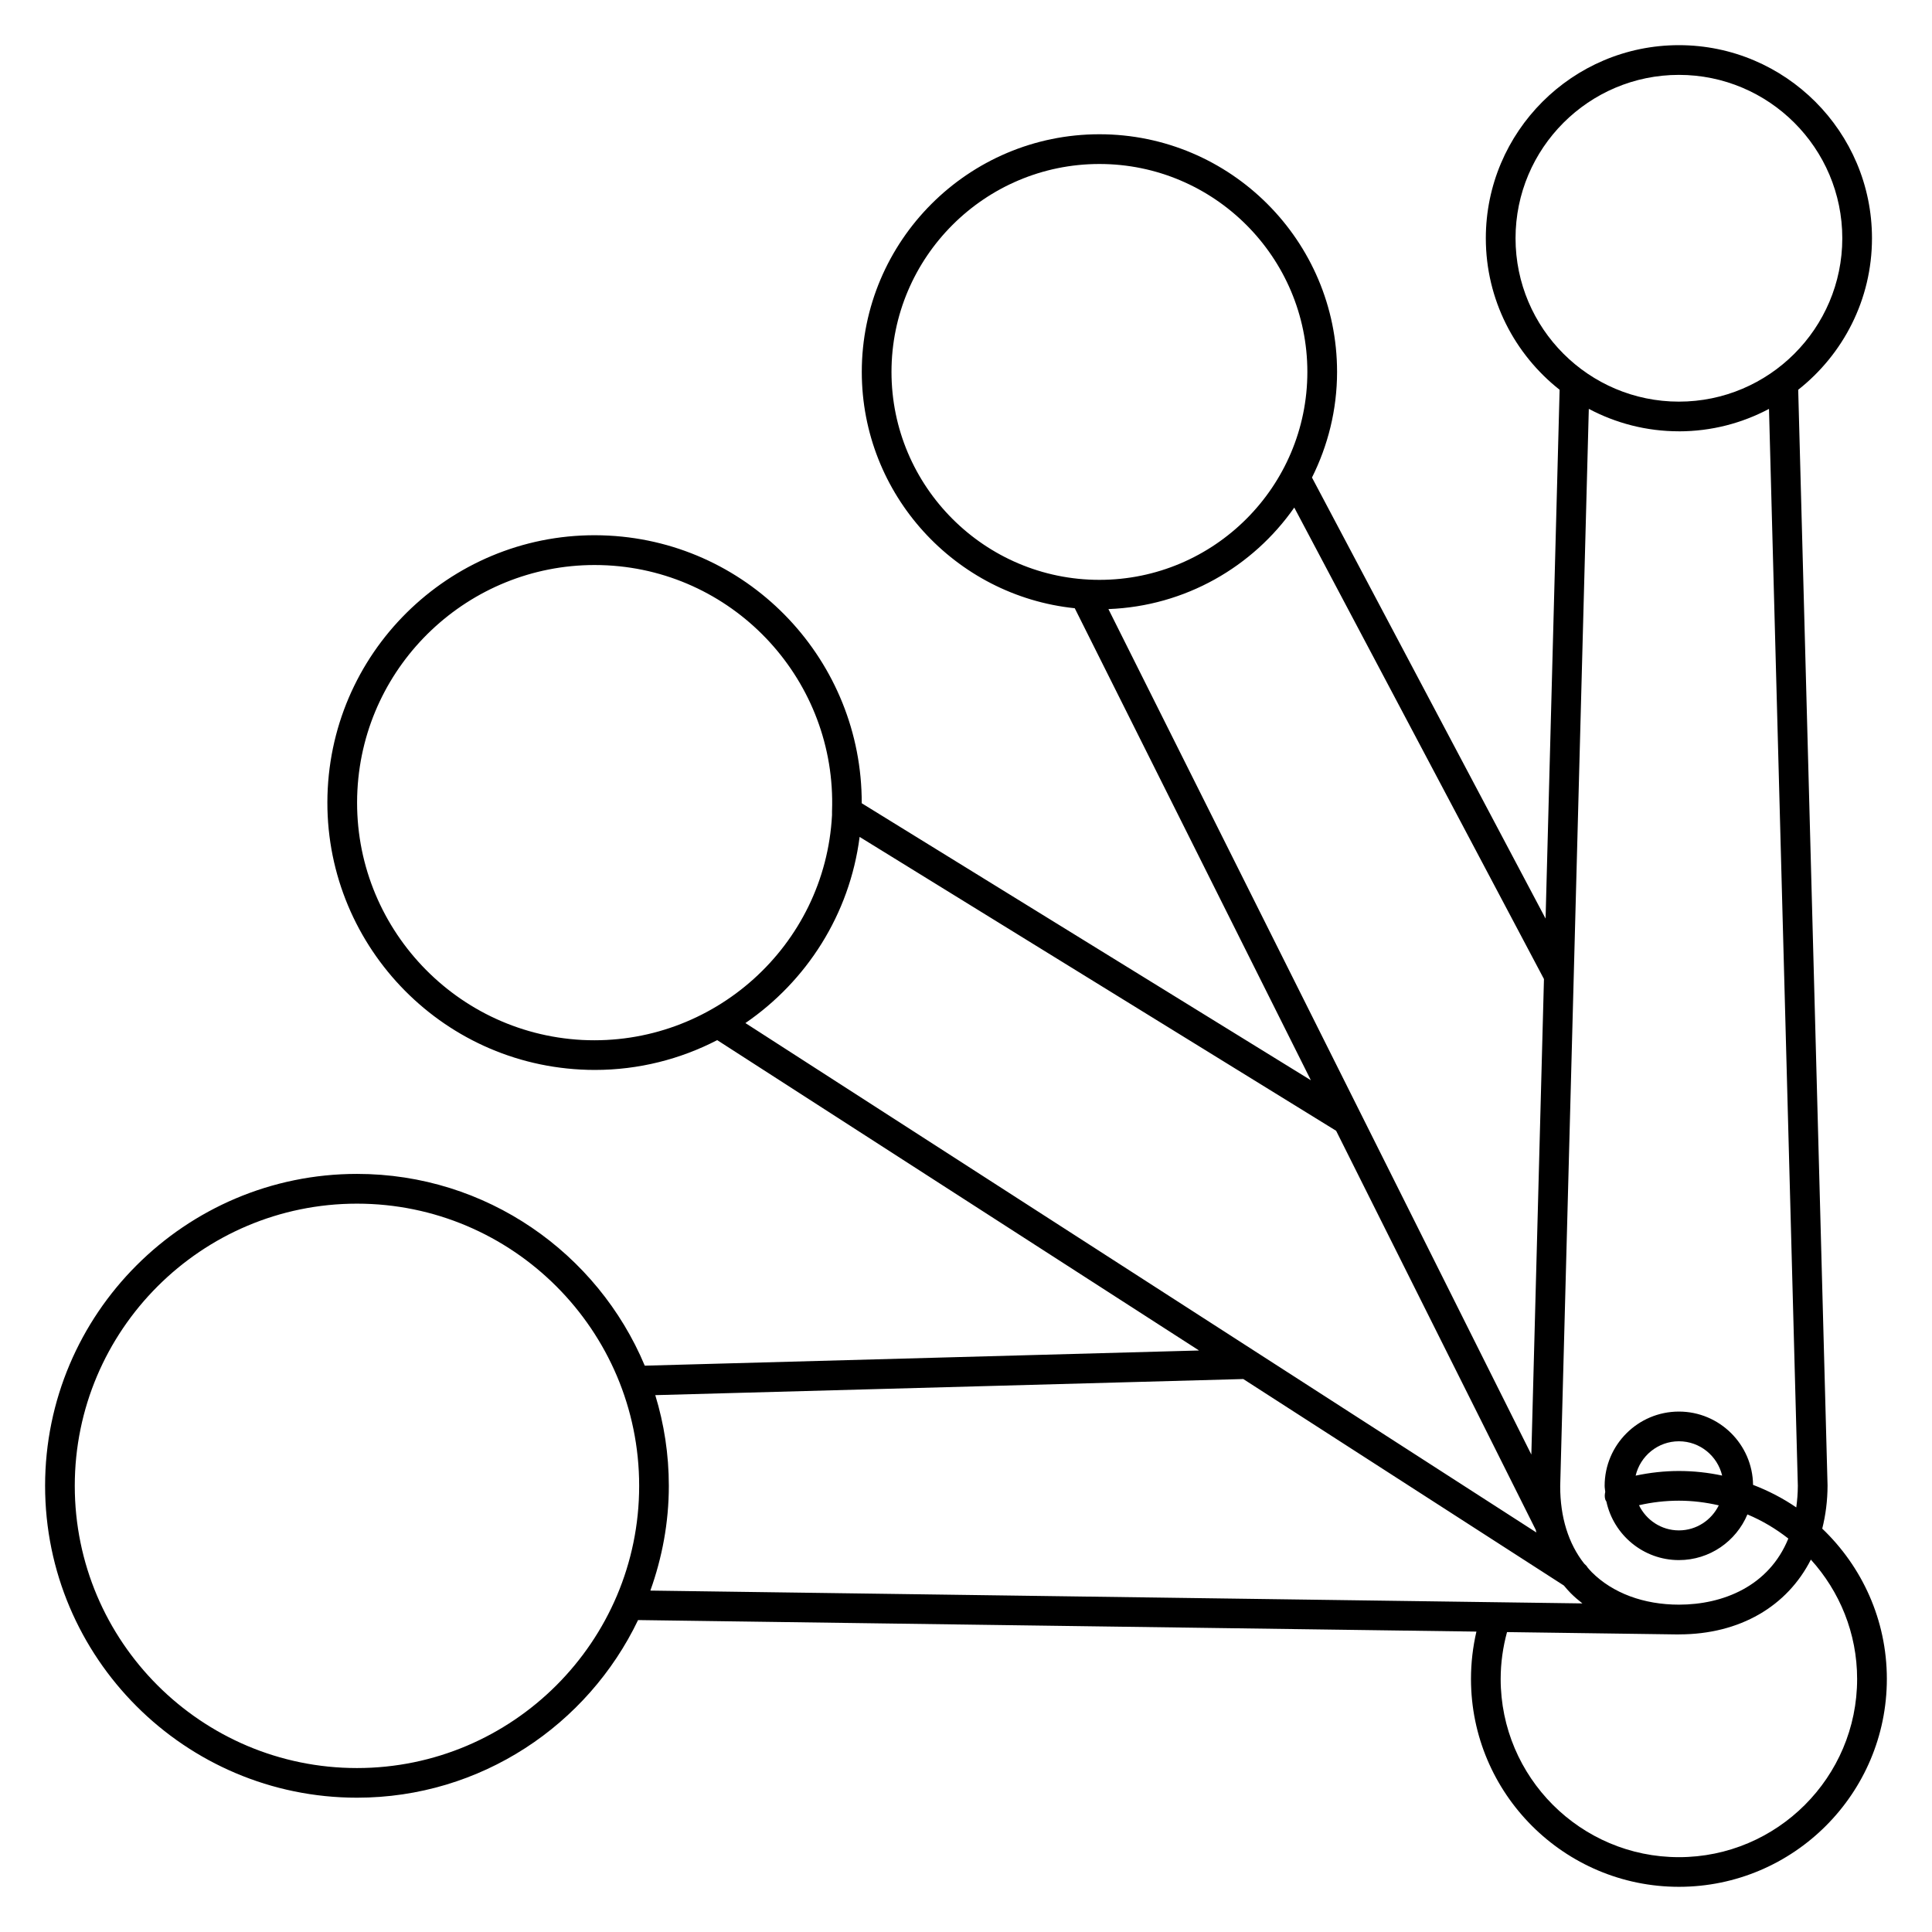
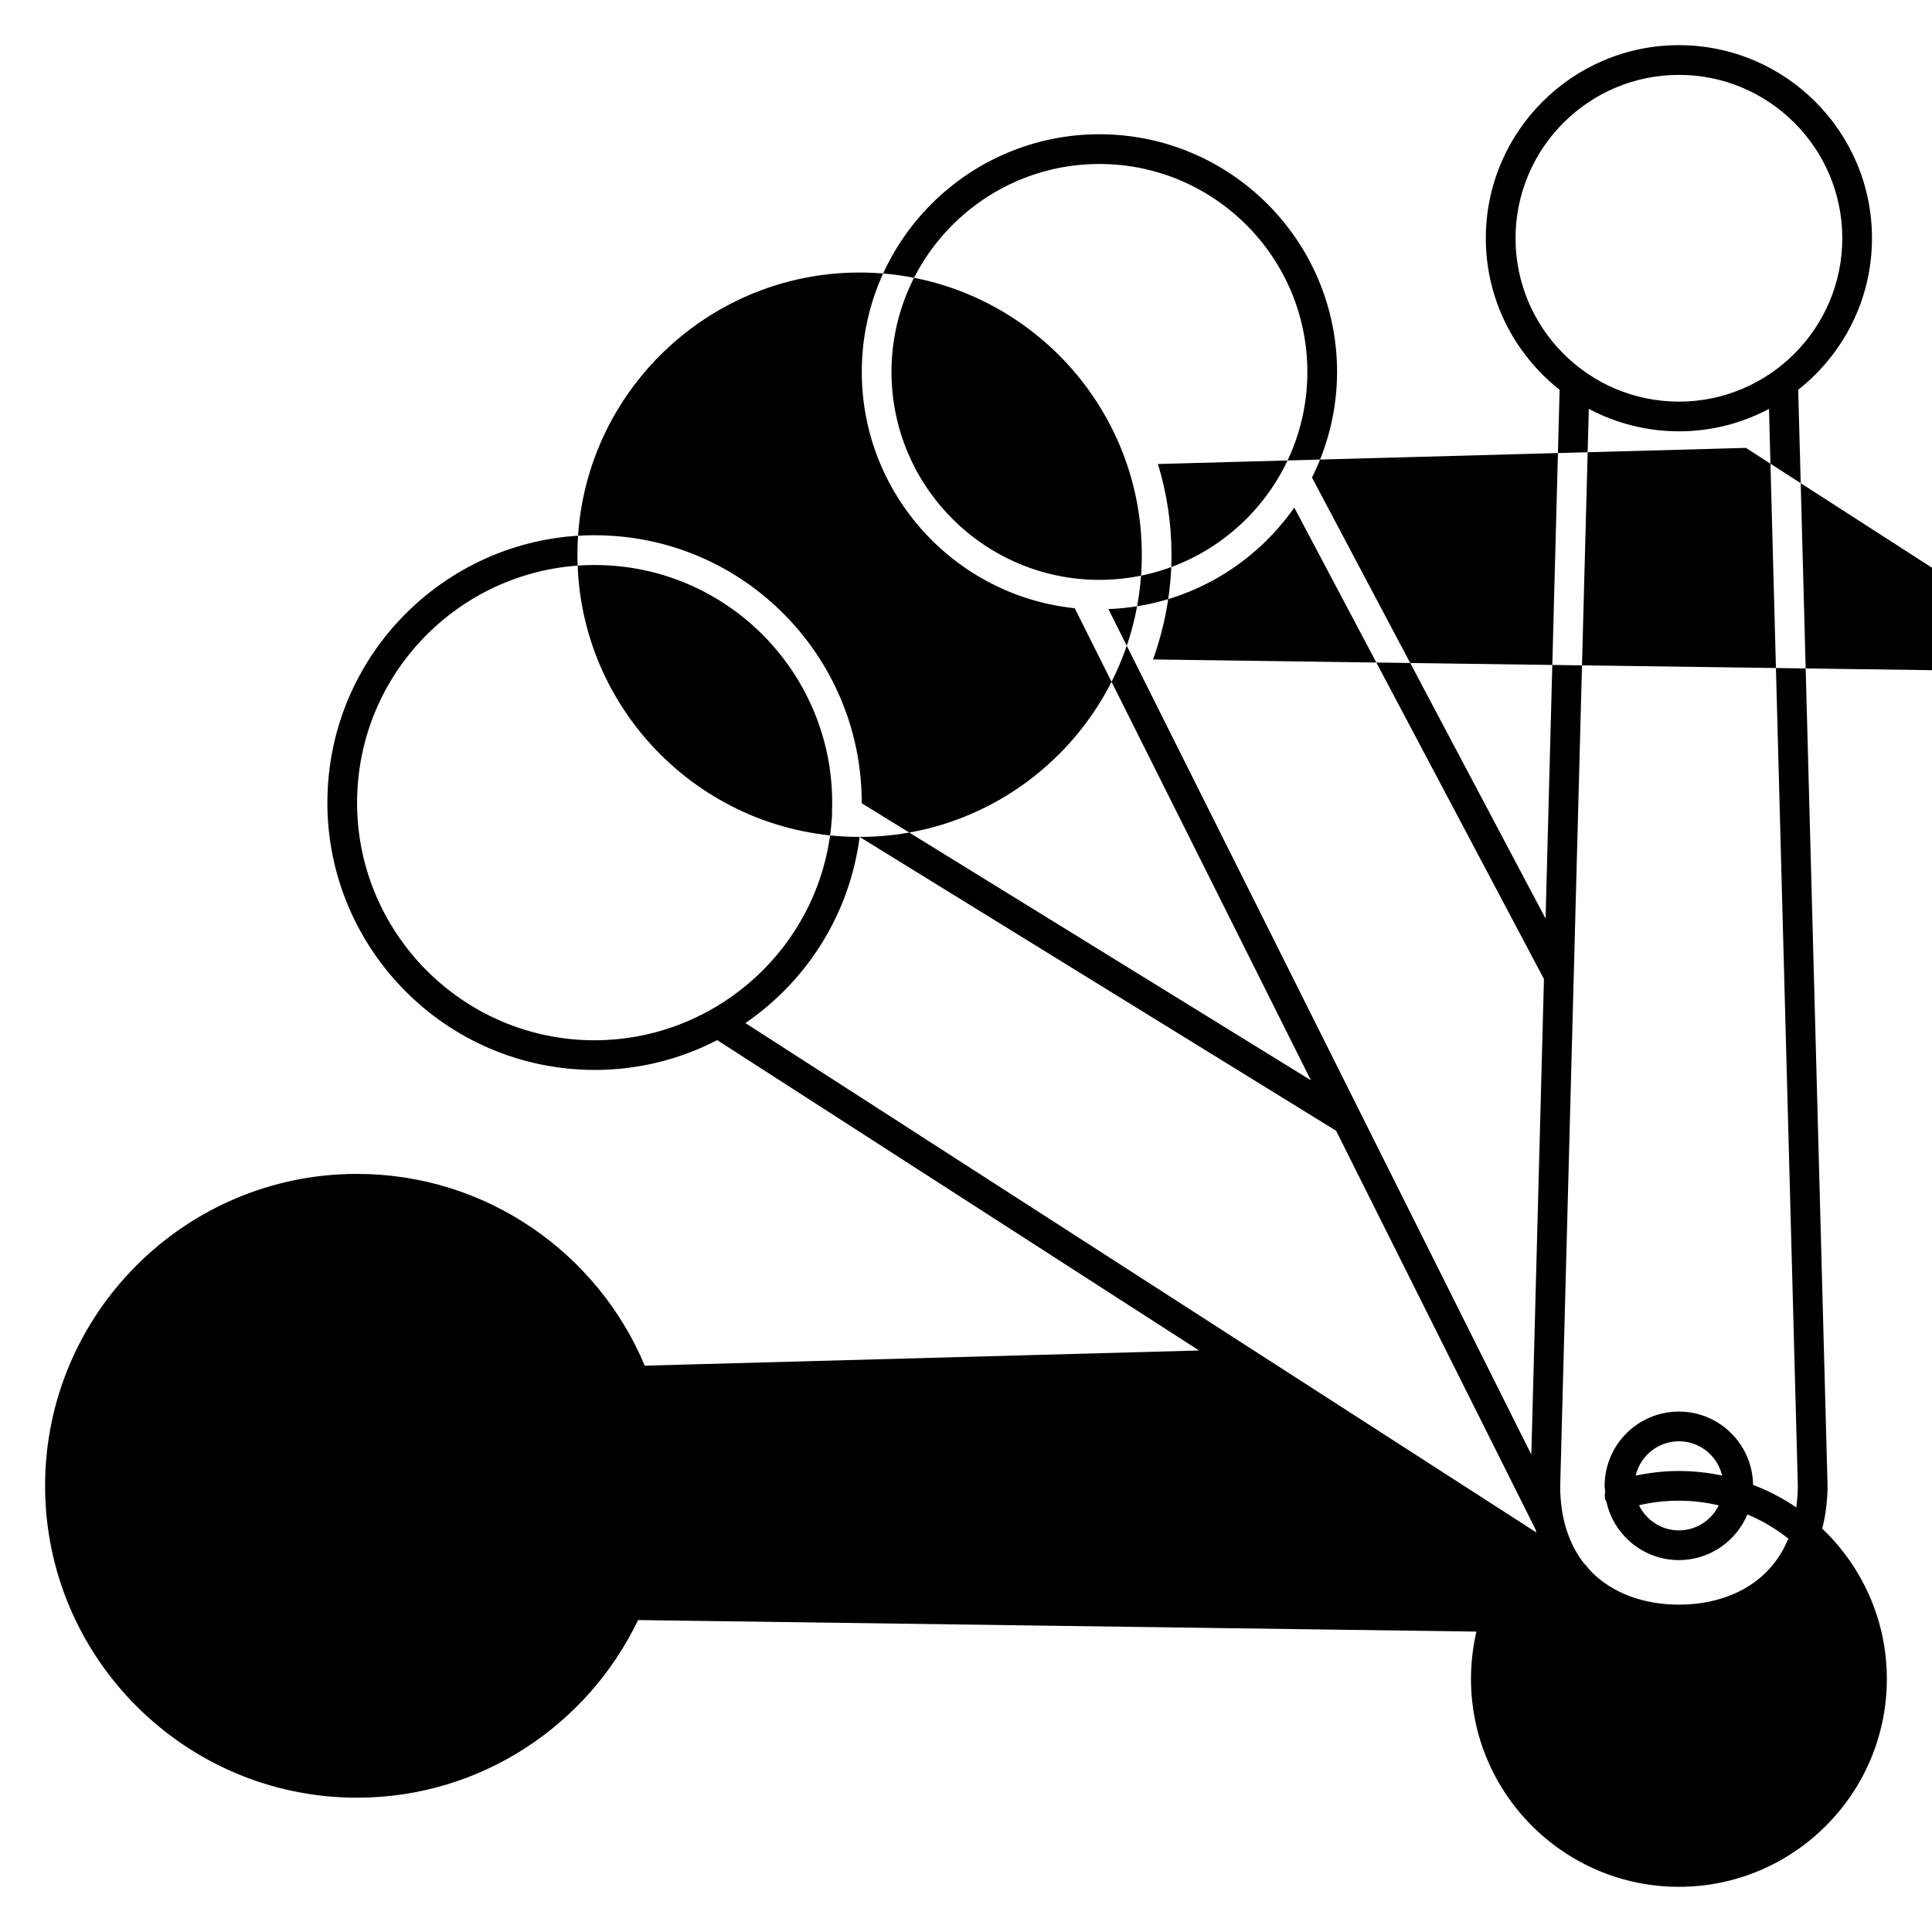
<svg xmlns="http://www.w3.org/2000/svg" fill="#000000" width="800px" height="800px" version="1.1" viewBox="144 144 512 512">
-   <path d="m626.91 549.11c0.898-3.566 1.402-7.379 1.41-11.449l-7.777-290.37c11.887-9.379 19.551-23.875 19.551-40.156 0-28.215-22.953-51.168-51.168-51.168-28.211 0-51.168 22.957-51.168 51.168 0 16.281 7.668 30.777 19.555 40.156l-3.719 140.14-61.906-116.88c4.215-8.445 6.648-17.934 6.648-27.996 0-34.723-28.254-62.977-62.977-62.977s-62.977 28.254-62.977 62.977c0 32.516 24.777 59.355 56.438 62.633l62.574 125.09-119.03-73.41c0.105-37.465-29.219-68.934-67.035-70.926-39.027-2.07-72.418 28.016-74.473 67.027-2.055 39.012 28.016 72.418 67.027 74.473 1.262 0.07 2.516 0.102 3.766 0.102 11.621 0 22.664-2.852 32.418-7.898l127.69 82.246-146.89 4.023c-12.492-29.816-41.965-50.82-76.262-50.82-45.578 0-82.656 37.078-82.656 82.656 0 45.578 37.078 82.656 82.656 82.656 32.828 0 61.156-19.281 74.488-47.074l222.17 3.055c-0.945 4.09-1.438 8.285-1.438 12.531 0 30.387 24.719 55.105 55.105 55.105 30.387 0 55.105-24.719 55.105-55.105-0.004-15.66-6.602-29.777-17.125-39.82zm-81.277-341.97c0-23.871 19.426-43.297 43.297-43.297 23.871 0 43.297 19.426 43.297 43.297 0 23.871-19.426 43.297-43.297 43.297-23.875 0-43.297-19.426-43.297-43.297zm43.293 51.168c8.625 0 16.742-2.164 23.875-5.949l7.644 285.39c-0.004 2.039-0.172 3.922-0.414 5.731-3.539-2.43-7.387-4.418-11.453-5.977-0.133-10.723-8.887-19.422-19.652-19.422-10.852 0-19.68 8.828-19.68 19.68 0 0.551 0.117 1.066 0.16 1.605-0.152 0.668-0.199 1.371 0.027 2.07 0.059 0.184 0.191 0.32 0.277 0.492 1.922 8.852 9.797 15.512 19.215 15.512 8.168 0 15.18-5.004 18.156-12.102 3.918 1.637 7.547 3.812 10.844 6.391-5.133 12.652-17.348 17.52-28.969 17.52-9.367 0-17.586-3.062-23.145-8.629-0.383-0.383-0.719-0.809-1.078-1.211-0.223-0.391-0.535-0.719-0.898-1.02-4.188-5.305-6.379-12.355-6.367-20.527l7.582-285.51c7.137 3.785 15.254 5.949 23.875 5.949zm0 275.52c-3.883 0-7.711 0.438-11.465 1.23 1.23-5.207 5.891-9.105 11.465-9.105s10.227 3.891 11.461 9.09c-3.699-0.789-7.527-1.215-11.461-1.215zm10.566 9.105c-1.926 3.914-5.918 6.637-10.566 6.637-4.66 0-8.664-2.734-10.578-6.668 3.453-0.793 6.996-1.203 10.578-1.203 3.637 0 7.164 0.453 10.566 1.234zm-46.328-139.48-3.344 126.02-112.08-224.06c20.371-0.766 38.289-11.207 49.254-26.902zm-172.91-160.89c0-30.387 24.719-55.105 55.105-55.105s55.105 24.719 55.105 55.105c0 30.387-24.719 55.105-55.105 55.105s-55.105-24.719-55.105-55.105zm-81.953 177.04c-34.68-1.824-61.406-31.52-59.582-66.195 1.766-33.559 29.625-59.672 62.852-59.672 1.109 0 2.227 0.031 3.344 0.086 34.309 1.801 60.793 30.902 59.582 65.102 0 0.008-0.004 0.016-0.004 0.023-0.008 0.246-0.004 0.5 0 1.074-1.824 34.676-31.559 61.32-66.191 59.582zm73.508-53.812 126.28 77.879 52.902 105.76c0.059 0.227 0.098 0.465 0.16 0.691l-209.61-135c16.191-11.098 27.617-28.734 30.266-49.324zm-133.21 246.76c-41.238 0-74.785-33.547-74.785-74.785 0-41.238 33.547-74.785 74.785-74.785 41.238 0 74.785 33.547 74.785 74.785 0 41.238-33.551 74.785-74.785 74.785zm79.062-98.824 155.82-4.269 84.961 54.723c0.582 0.684 1.16 1.375 1.797 2.012 0.977 0.977 2.023 1.879 3.113 2.727l-247-3.398c3.113-8.691 4.894-18.008 4.894-27.754 0.004-8.359-1.266-16.43-3.59-24.039zm271.26 122.44c-26.043 0-47.23-21.188-47.23-47.23 0-4.227 0.59-8.387 1.684-12.418l45.473 0.625h0.055c0.031 0 0.055-0.016 0.082-0.016 16.141-0.012 28.652-7.477 34.914-19.816 7.59 8.383 12.258 19.457 12.258 31.629 0 26.039-21.188 47.227-47.234 47.227z" />
+   <path d="m626.91 549.11c0.898-3.566 1.402-7.379 1.41-11.449l-7.777-290.37c11.887-9.379 19.551-23.875 19.551-40.156 0-28.215-22.953-51.168-51.168-51.168-28.211 0-51.168 22.957-51.168 51.168 0 16.281 7.668 30.777 19.555 40.156l-3.719 140.14-61.906-116.88c4.215-8.445 6.648-17.934 6.648-27.996 0-34.723-28.254-62.977-62.977-62.977s-62.977 28.254-62.977 62.977c0 32.516 24.777 59.355 56.438 62.633l62.574 125.09-119.03-73.41c0.105-37.465-29.219-68.934-67.035-70.926-39.027-2.07-72.418 28.016-74.473 67.027-2.055 39.012 28.016 72.418 67.027 74.473 1.262 0.07 2.516 0.102 3.766 0.102 11.621 0 22.664-2.852 32.418-7.898l127.69 82.246-146.89 4.023c-12.492-29.816-41.965-50.82-76.262-50.82-45.578 0-82.656 37.078-82.656 82.656 0 45.578 37.078 82.656 82.656 82.656 32.828 0 61.156-19.281 74.488-47.074l222.17 3.055c-0.945 4.09-1.438 8.285-1.438 12.531 0 30.387 24.719 55.105 55.105 55.105 30.387 0 55.105-24.719 55.105-55.105-0.004-15.66-6.602-29.777-17.125-39.82zm-81.277-341.97c0-23.871 19.426-43.297 43.297-43.297 23.871 0 43.297 19.426 43.297 43.297 0 23.871-19.426 43.297-43.297 43.297-23.875 0-43.297-19.426-43.297-43.297zm43.293 51.168c8.625 0 16.742-2.164 23.875-5.949l7.644 285.39c-0.004 2.039-0.172 3.922-0.414 5.731-3.539-2.43-7.387-4.418-11.453-5.977-0.133-10.723-8.887-19.422-19.652-19.422-10.852 0-19.68 8.828-19.68 19.68 0 0.551 0.117 1.066 0.16 1.605-0.152 0.668-0.199 1.371 0.027 2.07 0.059 0.184 0.191 0.32 0.277 0.492 1.922 8.852 9.797 15.512 19.215 15.512 8.168 0 15.18-5.004 18.156-12.102 3.918 1.637 7.547 3.812 10.844 6.391-5.133 12.652-17.348 17.52-28.969 17.52-9.367 0-17.586-3.062-23.145-8.629-0.383-0.383-0.719-0.809-1.078-1.211-0.223-0.391-0.535-0.719-0.898-1.02-4.188-5.305-6.379-12.355-6.367-20.527l7.582-285.51c7.137 3.785 15.254 5.949 23.875 5.949zm0 275.52c-3.883 0-7.711 0.438-11.465 1.23 1.23-5.207 5.891-9.105 11.465-9.105s10.227 3.891 11.461 9.09c-3.699-0.789-7.527-1.215-11.461-1.215zm10.566 9.105c-1.926 3.914-5.918 6.637-10.566 6.637-4.66 0-8.664-2.734-10.578-6.668 3.453-0.793 6.996-1.203 10.578-1.203 3.637 0 7.164 0.453 10.566 1.234zm-46.328-139.48-3.344 126.02-112.08-224.06c20.371-0.766 38.289-11.207 49.254-26.902zm-172.91-160.89c0-30.387 24.719-55.105 55.105-55.105s55.105 24.719 55.105 55.105c0 30.387-24.719 55.105-55.105 55.105s-55.105-24.719-55.105-55.105zm-81.953 177.04c-34.68-1.824-61.406-31.52-59.582-66.195 1.766-33.559 29.625-59.672 62.852-59.672 1.109 0 2.227 0.031 3.344 0.086 34.309 1.801 60.793 30.902 59.582 65.102 0 0.008-0.004 0.016-0.004 0.023-0.008 0.246-0.004 0.5 0 1.074-1.824 34.676-31.559 61.32-66.191 59.582zm73.508-53.812 126.28 77.879 52.902 105.76c0.059 0.227 0.098 0.465 0.16 0.691l-209.61-135c16.191-11.098 27.617-28.734 30.266-49.324zc-41.238 0-74.785-33.547-74.785-74.785 0-41.238 33.547-74.785 74.785-74.785 41.238 0 74.785 33.547 74.785 74.785 0 41.238-33.551 74.785-74.785 74.785zm79.062-98.824 155.82-4.269 84.961 54.723c0.582 0.684 1.16 1.375 1.797 2.012 0.977 0.977 2.023 1.879 3.113 2.727l-247-3.398c3.113-8.691 4.894-18.008 4.894-27.754 0.004-8.359-1.266-16.43-3.59-24.039zm271.26 122.44c-26.043 0-47.23-21.188-47.23-47.23 0-4.227 0.59-8.387 1.684-12.418l45.473 0.625h0.055c0.031 0 0.055-0.016 0.082-0.016 16.141-0.012 28.652-7.477 34.914-19.816 7.59 8.383 12.258 19.457 12.258 31.629 0 26.039-21.188 47.227-47.234 47.227z" />
</svg>